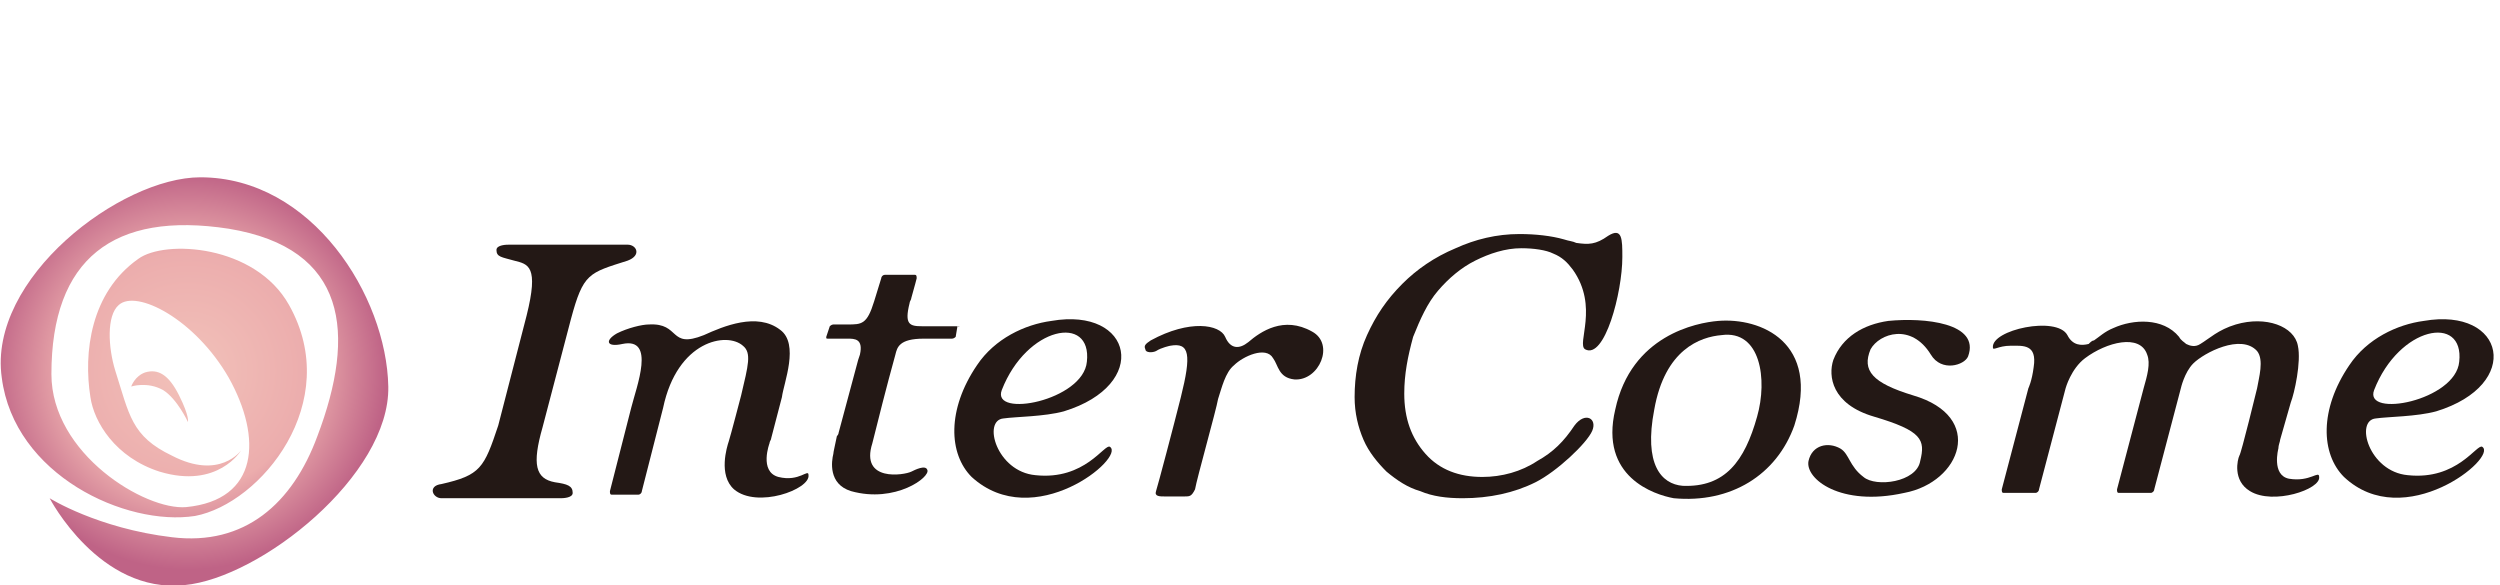
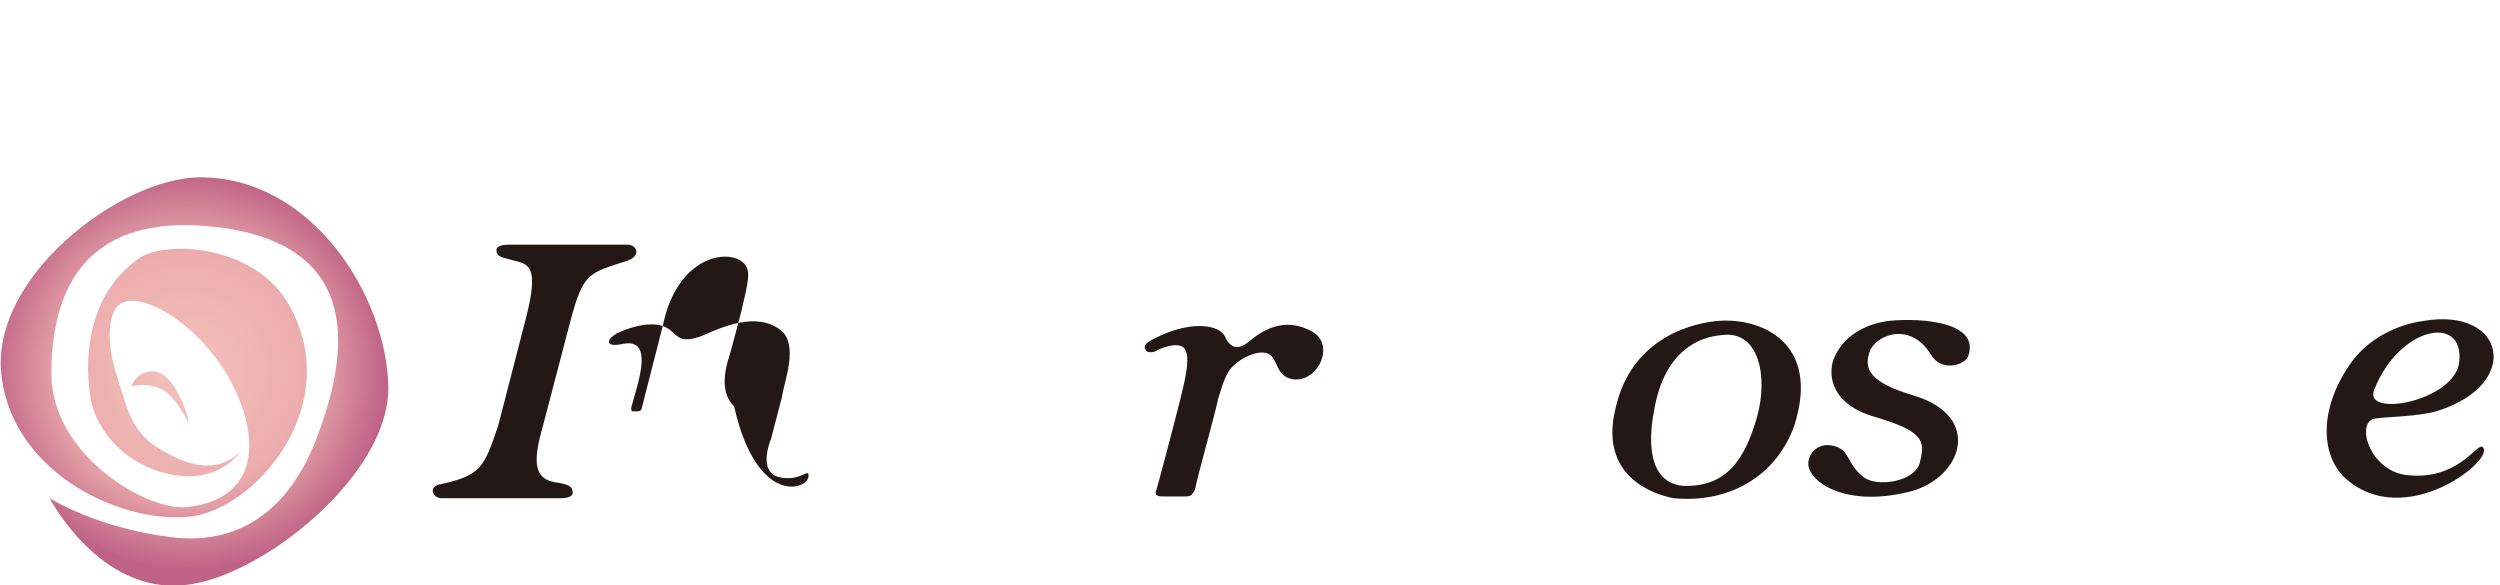
<svg xmlns="http://www.w3.org/2000/svg" version="1.1" id="レイヤー_1" x="0px" y="0px" viewBox="0 0 141 33" style="enable-background:new 0 0 141 33;" xml:space="preserve">
  <style type="text/css"> .st0{fill:url(#SVGID_1_);} .st1{fill:#231815;} </style>
  <g>
    <g>
      <g>
        <radialGradient id="SVGID_1_" cx="-856.689" cy="1355.648" r="10.649" gradientTransform="matrix(1.052 0 0 -1.052 911.824 1447.06)" gradientUnits="userSpaceOnUse">
          <stop offset="0" style="stop-color:#F2C2BA" />
          <stop offset="0.6" style="stop-color:#ECADAD" />
          <stop offset="1" style="stop-color:#BF6386" />
        </radialGradient>
        <path class="st0" d="M0.1,21.3C-0.7,15.7,6.8,10,11.3,10c6.3,0,10.5,6.7,10.6,11.8c0.1,5-7.2,10.8-11.5,11.2 c-4.8,0.5-7.6-4.9-7.6-4.9s2.7,1.7,6.9,2.2c4.1,0.5,6.8-1.9,8.2-5.7c2.2-5.8,1.7-10.6-5-11.7c-6.5-1-10,1.7-10,8.2 c0,4.5,5.3,7.7,7.6,7.5c4.1-0.4,4.3-3.9,2.4-7.3c-1.9-3.3-5.2-5-6.2-4.1c-0.7,0.6-0.6,2.4-0.2,3.7c0.8,2.5,0.9,3.7,3.2,4.8 c2.7,1.4,3.9-0.3,3.9-0.3s-1.3,2.2-4.6,1.2c-2.5-0.8-3.7-2.8-3.9-4.2c-0.4-2.5,0-5.9,2.7-7.8c1.5-1.1,6.6-0.8,8.5,2.6 c3.1,5.5-1.6,11.2-5.3,11.9C7.1,29.7,0.8,26.8,0.1,21.3z M9.2,22c0.8,0.5,1.4,1.8,1.4,1.8s0.1-0.3-0.5-1.5S8.9,20.8,8.2,21 c-0.6,0.2-0.8,0.8-0.8,0.8S8.3,21.5,9.2,22z" />
        <g>
-           <path class="st1" d="M54,18.4h-2c-0.7,0-1-0.1-0.7-1.3c0-0.1,0.1-0.2,0.1-0.3l0,0l0,0c0.2-0.7,0.3-1.1,0.3-1.1 c0-0.1,0-0.2-0.1-0.2h-1.7c-0.1,0-0.2,0.1-0.2,0.2L49.3,17l0,0c-0.4,1.3-0.7,1.3-1.5,1.3H47c-0.1,0-0.2,0.1-0.2,0.1L46.6,19 c0,0.1,0,0.1,0.1,0.1h1.1c0.4,0,0.9,0,0.7,0.9l-0.1,0.3l0,0l0,0l0,0l-1.1,4.1c0,0.1-0.1,0.2-0.1,0.2c-0.1,0.5-0.2,0.9-0.2,1 c-0.1,0.4-0.3,1.7,1,2.1c2.5,0.7,4.5-0.8,4.3-1.2c-0.1-0.3-0.7,0-0.9,0.1c-0.4,0.2-2.9,0.6-2.2-1.6c0.3-1.2,0.8-3.2,1.3-5l0,0 c0.1-0.4,0.2-0.9,1.6-0.9h1.6c0.1,0,0.2-0.1,0.2-0.1L54,18.4C54.2,18.5,54.1,18.4,54,18.4z" />
          <path class="st1" d="M140,25.2c-0.3-0.2-1.4,1.9-4.2,1.6c-2.2-0.2-3-3.1-1.8-3.2c0.7-0.1,2.3-0.1,3.4-0.4 c4.9-1.5,3.9-5.9-0.7-5.1c-1.5,0.2-3.2,1-4.2,2.5c-1.7,2.5-1.6,5-0.3,6.3C135.6,30.1,140.9,25.8,140,25.2z M133.9,22 c1.4-3.6,5.1-4.3,4.8-1.6C138.5,22.6,133.3,23.6,133.9,22z" />
-           <path class="st1" d="M62.6,25.2c-0.3-0.2-1.4,1.9-4.2,1.6c-2.2-0.2-3-3.1-1.8-3.2c0.7-0.1,2.3-0.1,3.4-0.4 c4.9-1.5,3.9-5.9-0.7-5.1c-1.5,0.2-3.2,1-4.2,2.5c-1.7,2.5-1.6,5-0.3,6.3C58.3,30.1,63.5,25.8,62.6,25.2z M56.5,22 c1.4-3.6,5.1-4.3,4.8-1.6C61.1,22.6,55.9,23.6,56.5,22z" />
          <path class="st1" d="M64.6,19.7c-0.1-0.2,0-0.3,0.3-0.5c2.2-1.2,3.9-0.9,4.2-0.2c0.3,0.7,0.8,0.7,1.3,0.3c0.7-0.6,2-1.5,3.6-0.6 c1.3,0.7,0.4,2.8-1,2.7c-0.9-0.1-0.9-0.8-1.2-1.2c-0.4-0.7-1.7-0.1-2.2,0.4c-0.5,0.4-0.7,1.3-0.9,1.9c-0.1,0.6-1.2,4.5-1.3,5.1 C67.2,28,67.1,28,66.8,28h-1.1c-0.3,0-0.6,0-0.5-0.3s1-3.7,1.4-5.3c0.6-2.4,0.5-3.1-0.6-2.9c0,0-0.5,0.1-0.8,0.3 C65,19.9,64.6,19.9,64.6,19.7z" />
          <path class="st1" d="M96.9,18.1c-1.2,0.1-4.9,0.8-5.8,5c-0.9,3.8,2.2,4.8,3.3,5c3.2,0.3,5.8-1.3,6.8-4.1 C102.7,19.3,99.3,17.9,96.9,18.1z M99.1,23.5c-0.7,2.5-1.8,4-4.2,3.9c-1.2-0.1-2.2-1.2-1.6-4.3c0.6-3.4,2.6-4.1,3.8-4.2 C99.3,18.6,99.7,21.4,99.1,23.5z" />
          <path class="st1" d="M111,20.1c-0.2,0.5-1.5,0.9-2.1-0.1c-1.1-1.8-2.9-1.2-3.4-0.3c-0.5,1.2,0.1,1.9,2.4,2.6 c4.1,1.2,2.7,4.9-0.5,5.5c-3.6,0.8-5.6-0.8-5.4-1.8c0.2-0.9,1.1-1.1,1.8-0.7c0.5,0.3,0.5,1,1.3,1.6c0.7,0.6,3,0.3,3.2-0.9 c0.3-1.2,0.1-1.7-2.6-2.5c-2.4-0.7-2.6-2.3-2.3-3.2c0.5-1.3,1.7-2,3.1-2.2C108.5,17.9,111.7,18.2,111,20.1z" />
-           <path class="st1" d="M45.6,26.8c0-0.4-0.5,0.4-1.7,0.1c-1.1-0.3-0.5-1.9-0.5-1.9c0-0.1,0.1-0.2,0.1-0.3l0.6-2.3 c0.1-0.8,1-3-0.1-3.8c-1.3-1-3.2-0.2-4.3,0.3c-2,0.8-1.3-0.7-3.1-0.6c-0.4,0-1.2,0.2-1.8,0.5c-0.7,0.4-0.6,0.8,0.3,0.6 c1.9-0.4,0.8,2.4,0.5,3.6l-1.2,4.7c0,0.1,0,0.2,0.1,0.2H36c0.1,0,0.2-0.1,0.2-0.2l1.2-4.7c0.8-3.8,3.6-4.3,4.5-3.5 c0.5,0.4,0.3,1.1-0.1,2.8c0,0-0.6,2.3-0.7,2.6c-0.1,0.3-0.6,1.9,0.3,2.7C42.7,28.7,45.7,27.6,45.6,26.8z" />
+           <path class="st1" d="M45.6,26.8c0-0.4-0.5,0.4-1.7,0.1c-1.1-0.3-0.5-1.9-0.5-1.9c0-0.1,0.1-0.2,0.1-0.3l0.6-2.3 c0.1-0.8,1-3-0.1-3.8c-1.3-1-3.2-0.2-4.3,0.3c-2,0.8-1.3-0.7-3.1-0.6c-0.4,0-1.2,0.2-1.8,0.5c-0.7,0.4-0.6,0.8,0.3,0.6 c1.9-0.4,0.8,2.4,0.5,3.6c0,0.1,0,0.2,0.1,0.2H36c0.1,0,0.2-0.1,0.2-0.2l1.2-4.7c0.8-3.8,3.6-4.3,4.5-3.5 c0.5,0.4,0.3,1.1-0.1,2.8c0,0-0.6,2.3-0.7,2.6c-0.1,0.3-0.6,1.9,0.3,2.7C42.7,28.7,45.7,27.6,45.6,26.8z" />
          <path class="st1" d="M35.4,13.8h-6.7c-0.1,0-0.7,0-0.7,0.3c0,0.4,0.3,0.4,1,0.6c0.8,0.2,1.4,0.3,0.7,3.1L28.1,24 c-0.8,2.4-1,2.8-3.2,3.3c-0.8,0.1-0.5,0.8,0,0.8h6.7c0.1,0,0.7,0,0.7-0.3c0-0.4-0.3-0.5-1-0.6c-1.1-0.2-1.3-1-0.7-3.1l1.6-6.1 c0.7-2.6,1-2.6,3.2-3.3C36.2,14.4,35.9,13.8,35.4,13.8z" />
-           <path class="st1" d="M89.4,19.7c1.1,0.6,2.1-3.2,2.1-5.2c0-1,0-1.7-0.8-1.2c-0.7,0.5-1.1,0.5-1.8,0.4l0,0 c-0.2-0.1-0.4-0.1-0.7-0.2c-0.7-0.2-1.6-0.3-2.5-0.3c-1.3,0-2.5,0.3-3.6,0.8c-1.2,0.5-2.2,1.2-3,2c-0.9,0.9-1.5,1.8-2,2.9 s-0.7,2.3-0.7,3.5c0,0.9,0.2,1.7,0.5,2.4c0.3,0.7,0.8,1.3,1.3,1.8c0.6,0.5,1.2,0.9,1.9,1.1c0.7,0.3,1.5,0.4,2.4,0.4 c1.5,0,2.9-0.3,4.1-0.9s2.9-2.2,3.2-2.9c0.3-0.7-0.4-1.1-1-0.3c-0.6,0.9-1.2,1.5-2.1,2c-0.9,0.6-2,0.9-3.1,0.9 c-1.3,0-2.4-0.4-3.2-1.3c-0.8-0.9-1.2-2-1.2-3.4c0-1.1,0.2-2.1,0.5-3.2c0.4-1,0.8-1.9,1.4-2.6c0.6-0.7,1.3-1.3,2.1-1.7 c0.8-0.4,1.7-0.7,2.6-0.7c0.7,0,1.4,0.1,1.8,0.3c0.5,0.2,0.8,0.5,1.1,0.9C90.2,17.3,88.9,19.4,89.4,19.7z" />
-           <path class="st1" d="M130.8,26.9c0-0.4-0.5,0.3-1.7,0.1c-1-0.2-0.6-1.7-0.6-1.7c0-0.2,0.1-0.4,0.1-0.5l0.6-2.1 c0.2-0.5,0.6-2.3,0.4-3.2c-0.2-1.1-1.8-1.7-3.5-1.2c-1,0.3-1.5,0.8-2,1.1c-0.3,0.2-0.6,0.1-0.8,0c-0.1-0.1-0.3-0.2-0.4-0.4 c-0.9-1.1-2.6-1-3.7-0.5c-0.5,0.2-0.8,0.5-1.1,0.7c-0.1,0-0.2,0.1-0.3,0.2c-0.4,0.1-0.9,0.1-1.2-0.5c-0.6-1.1-4.3-0.3-4.2,0.7 c0,0.2,0.3-0.1,1-0.1s1.5-0.1,1.3,1.2c-0.1,0.8-0.3,1.2-0.3,1.2l-1.5,5.7c0,0.1,0,0.2,0.1,0.2h1.8c0.1,0,0.2-0.1,0.2-0.2 l1.5-5.7c0,0,0.3-1.1,1.1-1.7c1.2-0.9,3.1-1.4,3.5-0.2c0.2,0.5,0,1.2-0.2,1.9l-1.5,5.7c0,0.1,0,0.2,0.1,0.2h1.8 c0.1,0,0.2-0.1,0.2-0.2l1.5-5.7c0,0,0.2-0.9,0.7-1.4c0.6-0.6,2.7-1.7,3.6-0.7c0.4,0.5,0.1,1.5,0,2.1c0,0-0.9,3.7-1,3.8 c-0.1,0.2-0.4,1.4,0.6,2C128.2,28.5,130.9,27.6,130.8,26.9z" />
        </g>
      </g>
    </g>
  </g>
</svg>